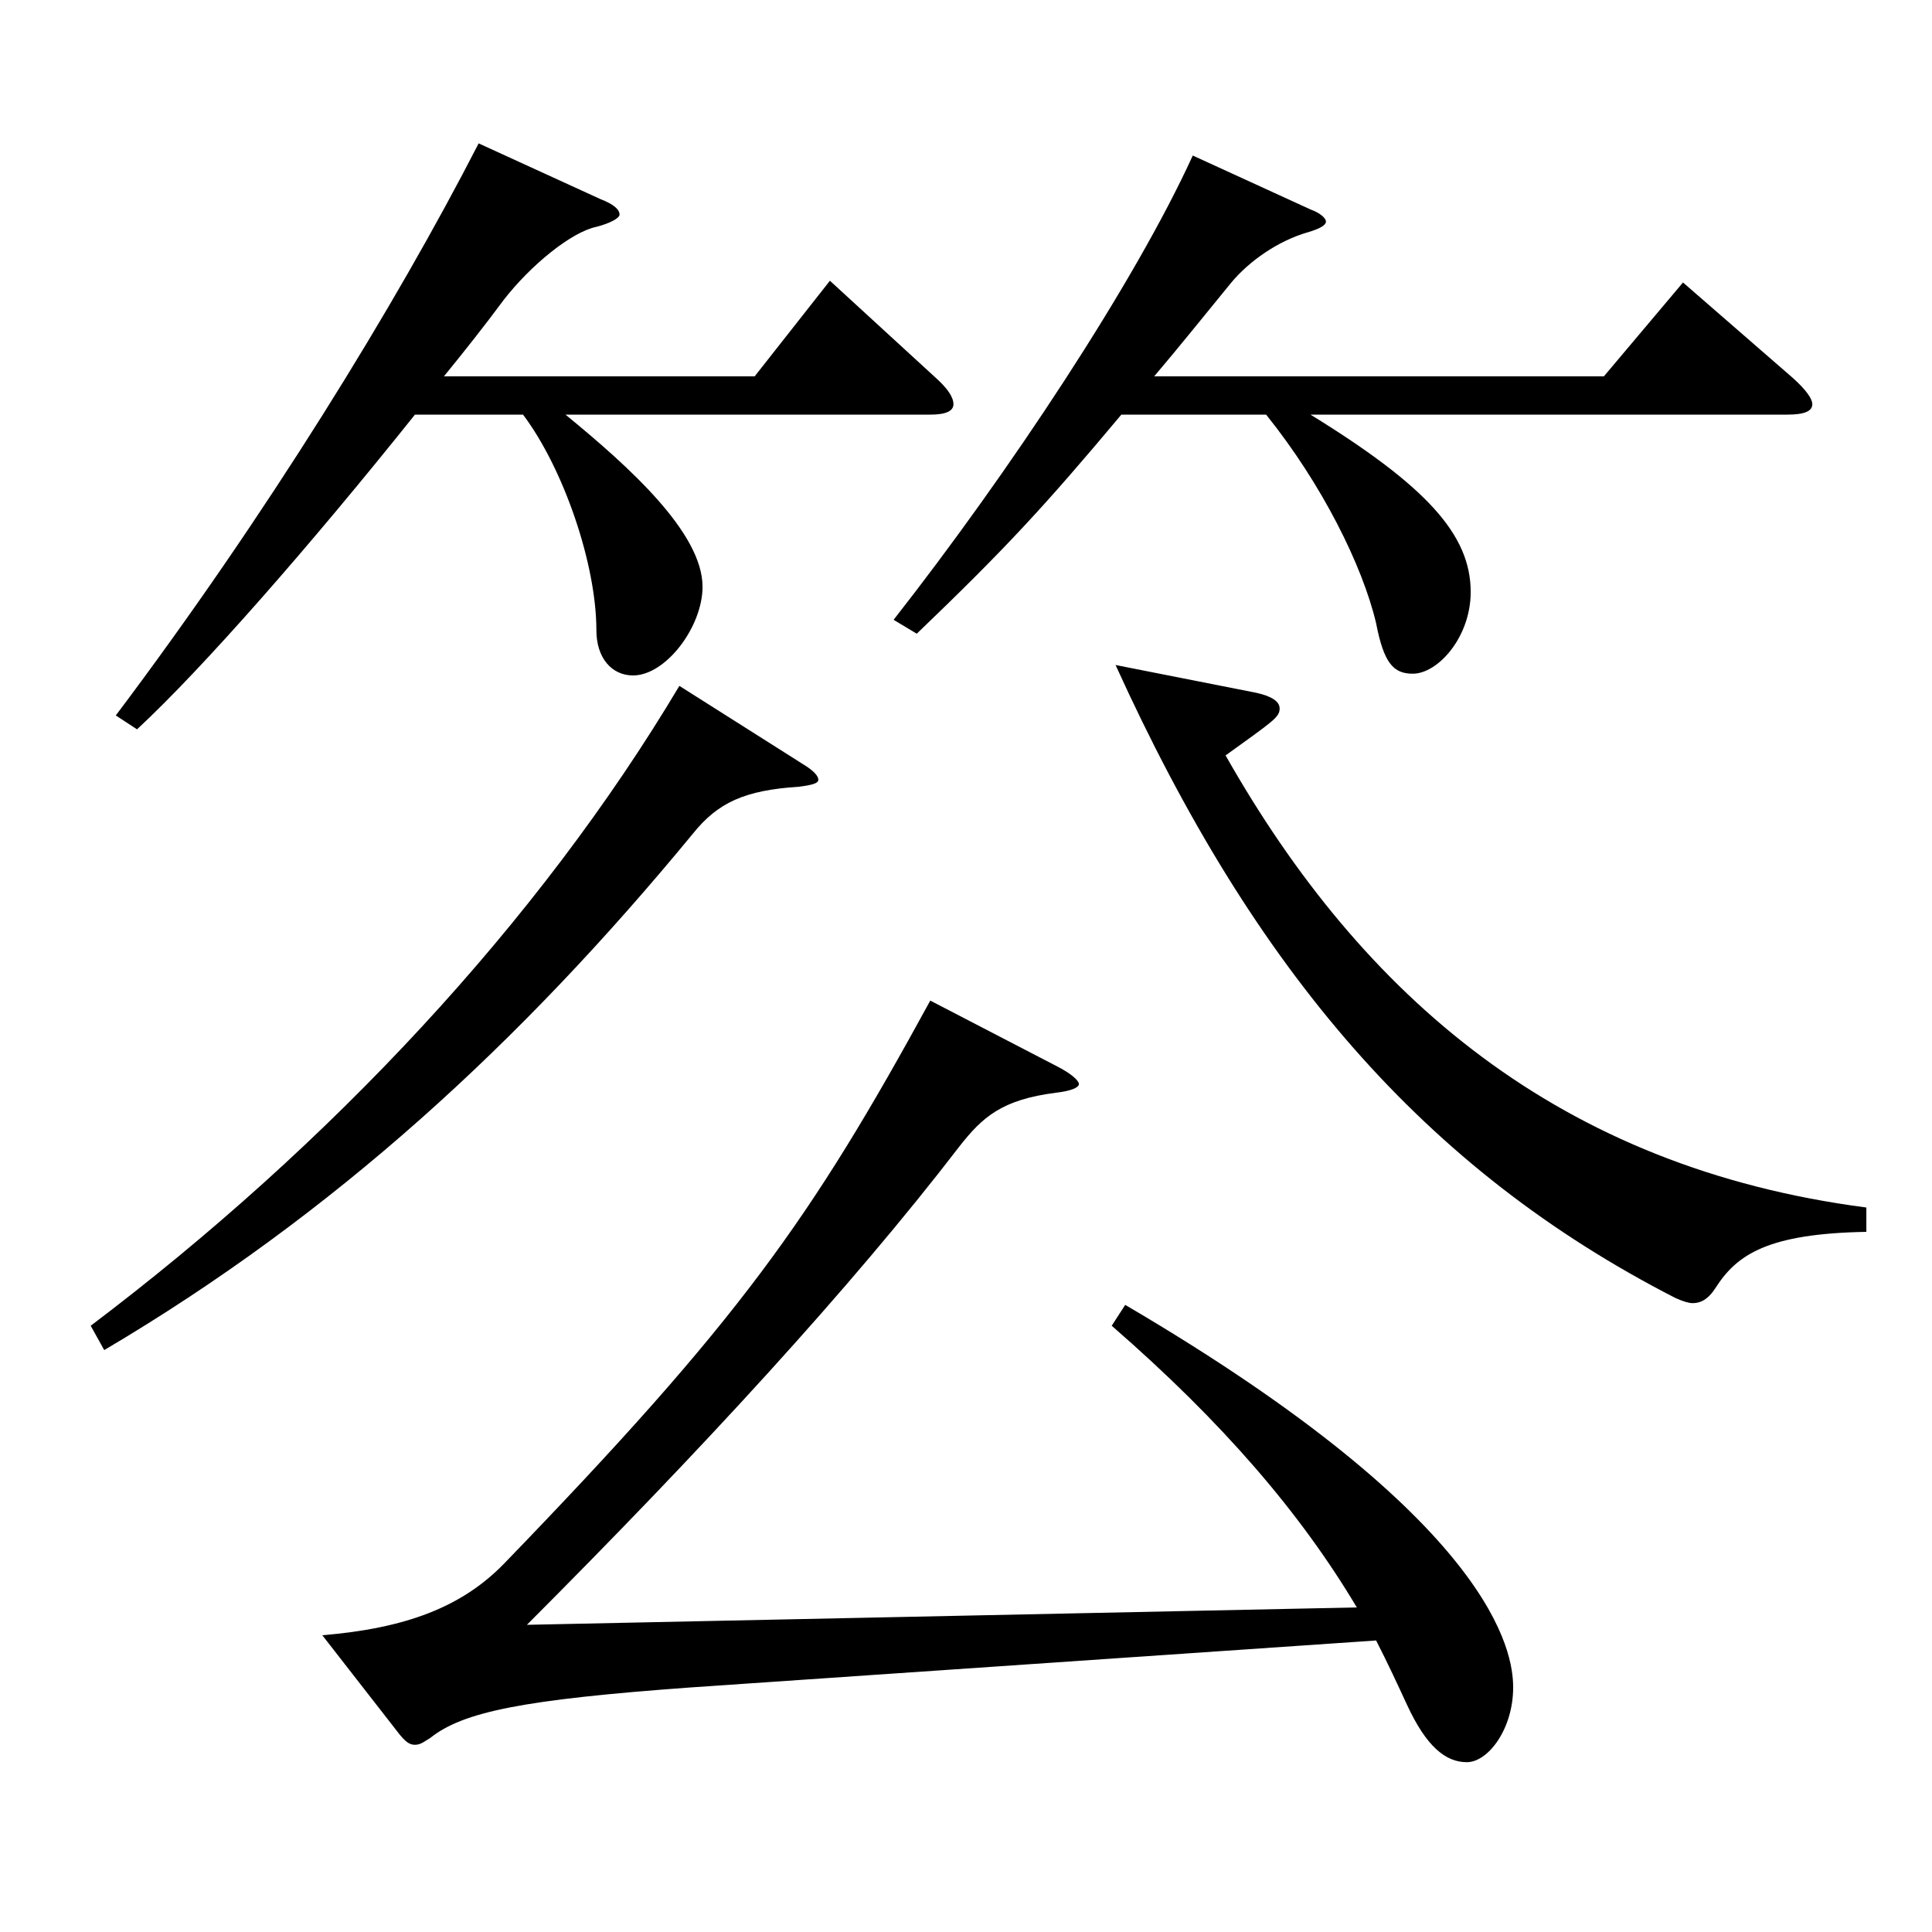
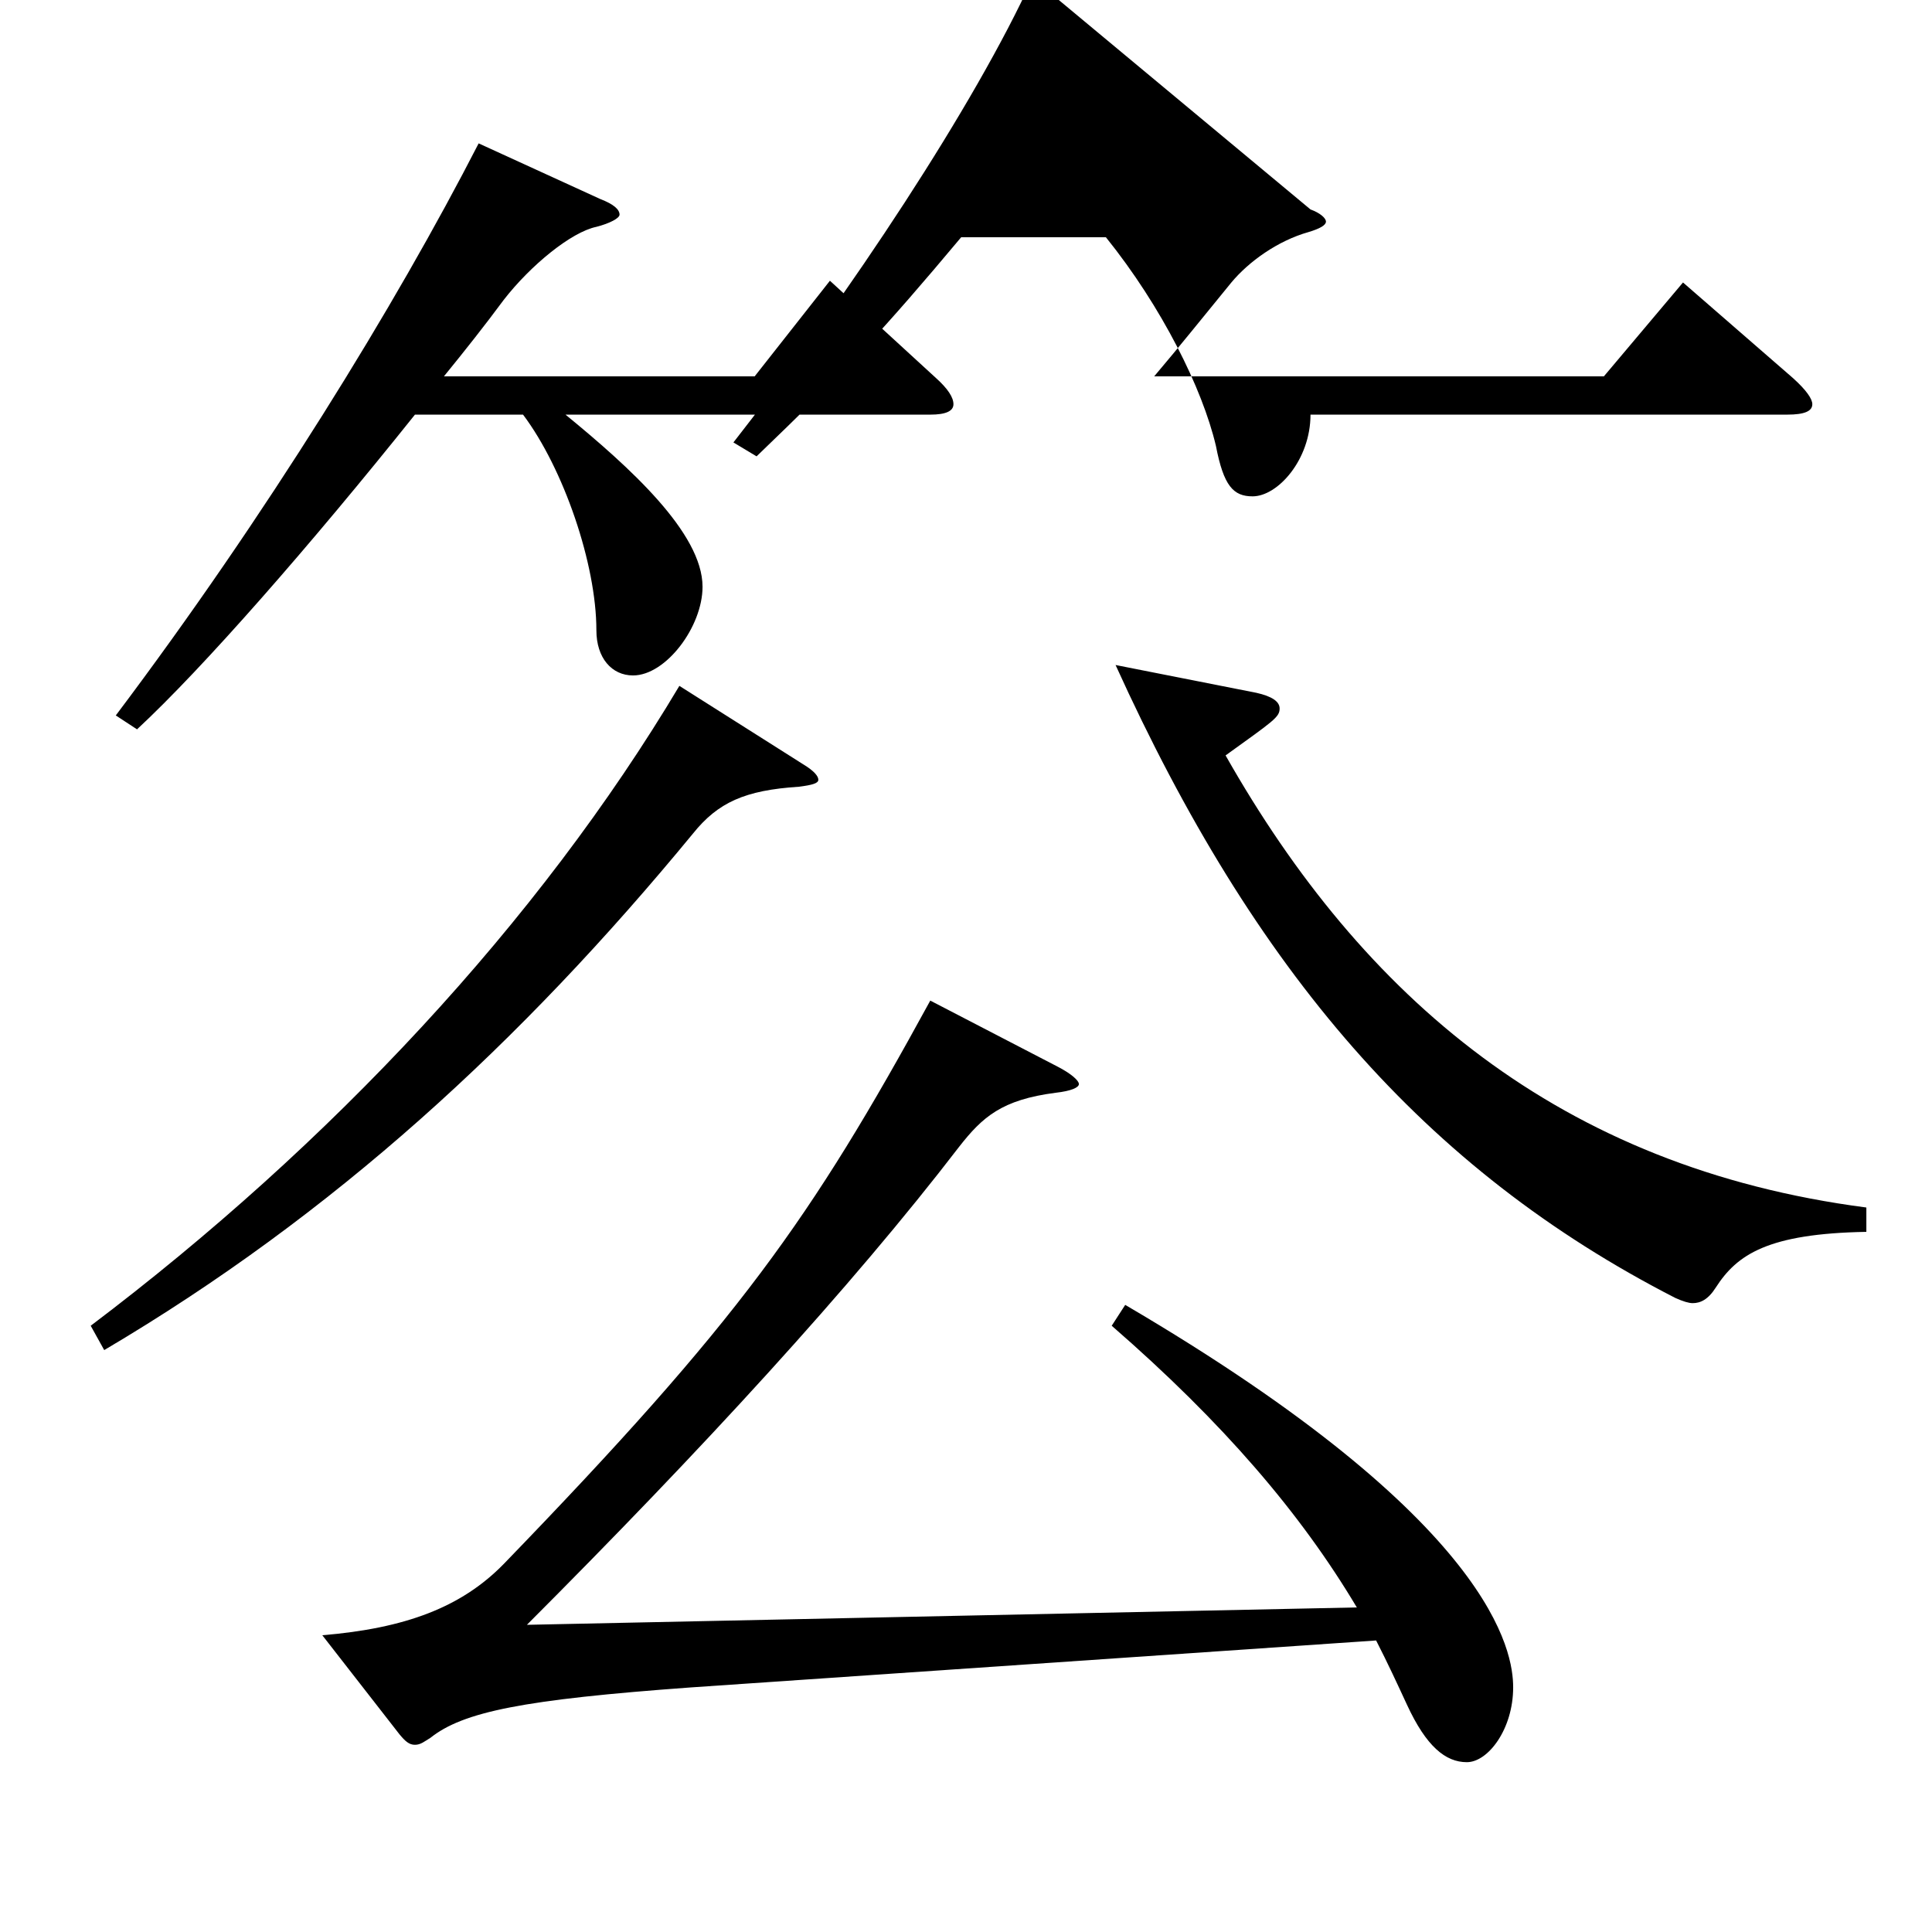
<svg xmlns="http://www.w3.org/2000/svg" version="1.1" id="图层_1" x="0px" y="0px" width="1000px" height="1000px" viewBox="0 0 1000 1000" enable-background="new 0 0 1000 1000" xml:space="preserve">
-   <path d="M415.578,395.507c5.994,3.601,7.992,6.301,7.992,8.101s-2.997,2.699-9.99,3.6c-27.972,1.8-41.957,8.1-54.944,24.3  c-88.91,107.999-185.813,197.099-304.693,267.298l-6.992-12.6c123.875-93.6,231.766-208.799,304.692-331.197L415.578,395.507z   M310.684,103.009c6.993,2.7,9.99,5.4,9.99,8.101c0,1.8-4.995,4.5-11.988,6.3c-12.986,2.7-33.965,19.8-47.951,37.8  c-9.99,13.5-19.979,26.1-30.969,39.6h160.838l38.961-49.5l54.944,50.4c5.994,5.399,8.991,9.899,8.991,13.499  c0,3.601-3.996,5.4-11.988,5.4h-188.81c32.967,27,70.929,61.199,70.929,89.1c0,20.699-18.981,45.899-35.964,45.899  c-10.989,0-18.981-9-18.981-23.399c0-34.2-16.982-83.7-37.961-111.6H214.78c-53.945,67.5-109.889,131.399-143.854,162.898  l-10.989-7.199c77.922-103.5,144.854-212.398,187.811-296.099L310.684,103.009z M582.41,675.405  c191.807,112.499,200.798,179.999,200.798,197.999c0,21.6-12.987,38.699-23.977,38.699c-10.988,0-20.979-8.1-30.969-29.699  c-4.995-10.801-9.989-21.601-15.983-33.3l-354.643,24.3c-86.912,6.3-117.881,12.6-134.864,26.1c-2.997,1.8-4.995,3.6-7.992,3.6  c-2.996,0-4.994-1.8-7.991-5.399l-39.96-51.3c42.957-3.601,71.928-14.4,93.905-36.9c121.877-125.999,158.84-178.198,220.777-291.598  l65.934,34.2c6.993,3.6,10.989,7.199,10.989,9c0,1.8-3.996,3.6-11.988,4.5c-27.972,3.6-37.962,12.6-49.949,27.899  c-55.944,72.899-133.865,157.499-223.774,247.498l429.566-9c-28.971-48.6-68.931-95.399-126.872-145.799L582.41,675.405z   M678.313,108.409c4.995,1.8,7.992,4.5,7.992,6.3s-2.997,3.601-8.991,5.4c-15.984,4.5-30.969,15.3-39.96,26.1  c-13.985,17.1-26.973,33.3-39.96,48.6H830.16l40.959-48.6l56.942,49.5c6.993,6.3,9.99,10.8,9.99,13.499  c0,3.601-3.996,5.4-12.987,5.4H678.313c59.939,36.899,82.916,62.1,82.916,91.8c0,23.399-16.982,42.299-29.97,42.299  c-9.989,0-14.984-5.399-18.98-26.1c-6.993-29.699-27.972-71.999-56.942-107.999h-74.925c-39.96,47.7-59.939,69.3-105.894,113.399  l-11.987-7.2c59.939-76.499,124.874-174.599,154.844-240.298L678.313,108.409z M650.342,358.607c7.992,1.8,11.987,4.5,11.987,8.1  c0,4.5-2.997,6.301-27.972,24.3c70.929,125.1,172.826,213.299,331.666,233.999v12.6c-50.949,0.9-66.933,11.7-77.922,28.8  c-3.996,6.3-7.991,8.1-11.987,8.1c-1.998,0-4.995-0.899-8.991-2.699c-129.869-66.6-217.78-169.199-289.708-327.598L650.342,358.607z  " />
+   <path d="M415.578,395.507c5.994,3.601,7.992,6.301,7.992,8.101s-2.997,2.699-9.99,3.6c-27.972,1.8-41.957,8.1-54.944,24.3  c-88.91,107.999-185.813,197.099-304.693,267.298l-6.992-12.6c123.875-93.6,231.766-208.799,304.692-331.197L415.578,395.507z   M310.684,103.009c6.993,2.7,9.99,5.4,9.99,8.101c0,1.8-4.995,4.5-11.988,6.3c-12.986,2.7-33.965,19.8-47.951,37.8  c-9.99,13.5-19.979,26.1-30.969,39.6h160.838l38.961-49.5l54.944,50.4c5.994,5.399,8.991,9.899,8.991,13.499  c0,3.601-3.996,5.4-11.988,5.4h-188.81c32.967,27,70.929,61.199,70.929,89.1c0,20.699-18.981,45.899-35.964,45.899  c-10.989,0-18.981-9-18.981-23.399c0-34.2-16.982-83.7-37.961-111.6H214.78c-53.945,67.5-109.889,131.399-143.854,162.898  l-10.989-7.199c77.922-103.5,144.854-212.398,187.811-296.099L310.684,103.009z M582.41,675.405  c191.807,112.499,200.798,179.999,200.798,197.999c0,21.6-12.987,38.699-23.977,38.699c-10.988,0-20.979-8.1-30.969-29.699  c-4.995-10.801-9.989-21.601-15.983-33.3l-354.643,24.3c-86.912,6.3-117.881,12.6-134.864,26.1c-2.997,1.8-4.995,3.6-7.992,3.6  c-2.996,0-4.994-1.8-7.991-5.399l-39.96-51.3c42.957-3.601,71.928-14.4,93.905-36.9c121.877-125.999,158.84-178.198,220.777-291.598  l65.934,34.2c6.993,3.6,10.989,7.199,10.989,9c0,1.8-3.996,3.6-11.988,4.5c-27.972,3.6-37.962,12.6-49.949,27.899  c-55.944,72.899-133.865,157.499-223.774,247.498l429.566-9c-28.971-48.6-68.931-95.399-126.872-145.799L582.41,675.405z   M678.313,108.409c4.995,1.8,7.992,4.5,7.992,6.3s-2.997,3.601-8.991,5.4c-15.984,4.5-30.969,15.3-39.96,26.1  c-13.985,17.1-26.973,33.3-39.96,48.6H830.16l40.959-48.6l56.942,49.5c6.993,6.3,9.99,10.8,9.99,13.499  c0,3.601-3.996,5.4-12.987,5.4H678.313c0,23.399-16.982,42.299-29.97,42.299  c-9.989,0-14.984-5.399-18.98-26.1c-6.993-29.699-27.972-71.999-56.942-107.999h-74.925c-39.96,47.7-59.939,69.3-105.894,113.399  l-11.987-7.2c59.939-76.499,124.874-174.599,154.844-240.298L678.313,108.409z M650.342,358.607c7.992,1.8,11.987,4.5,11.987,8.1  c0,4.5-2.997,6.301-27.972,24.3c70.929,125.1,172.826,213.299,331.666,233.999v12.6c-50.949,0.9-66.933,11.7-77.922,28.8  c-3.996,6.3-7.991,8.1-11.987,8.1c-1.998,0-4.995-0.899-8.991-2.699c-129.869-66.6-217.78-169.199-289.708-327.598L650.342,358.607z  " />
</svg>